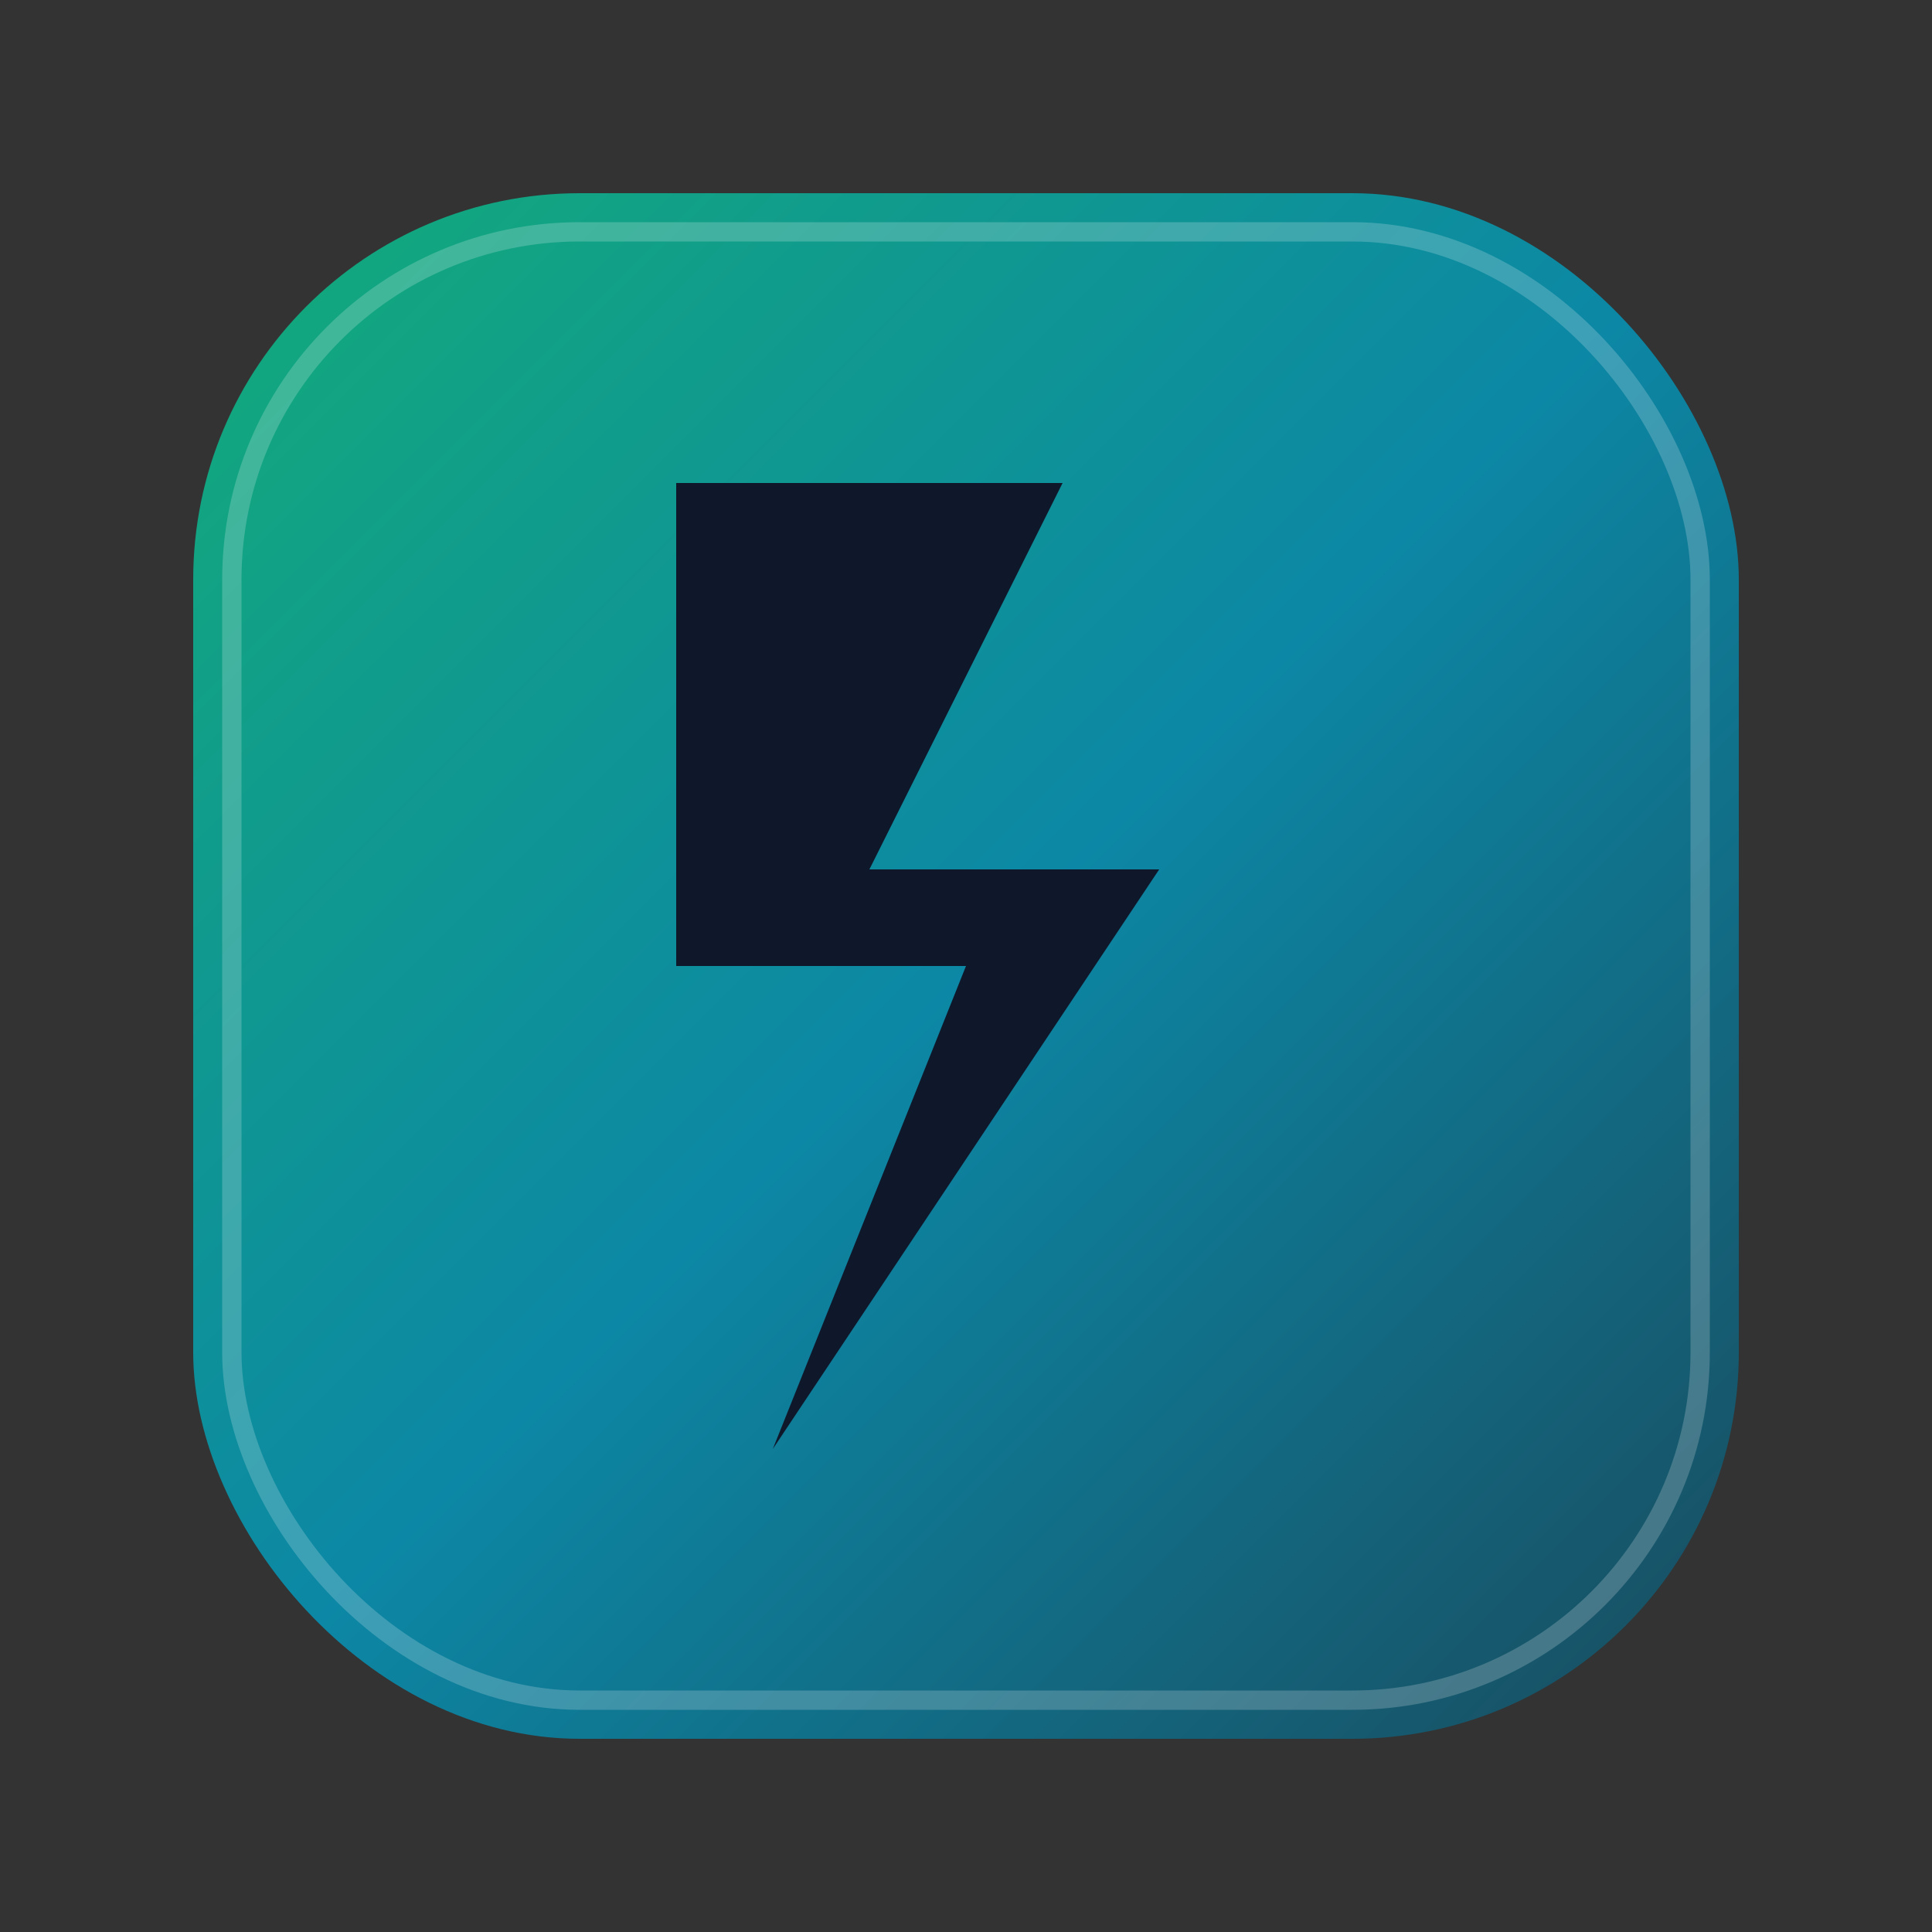
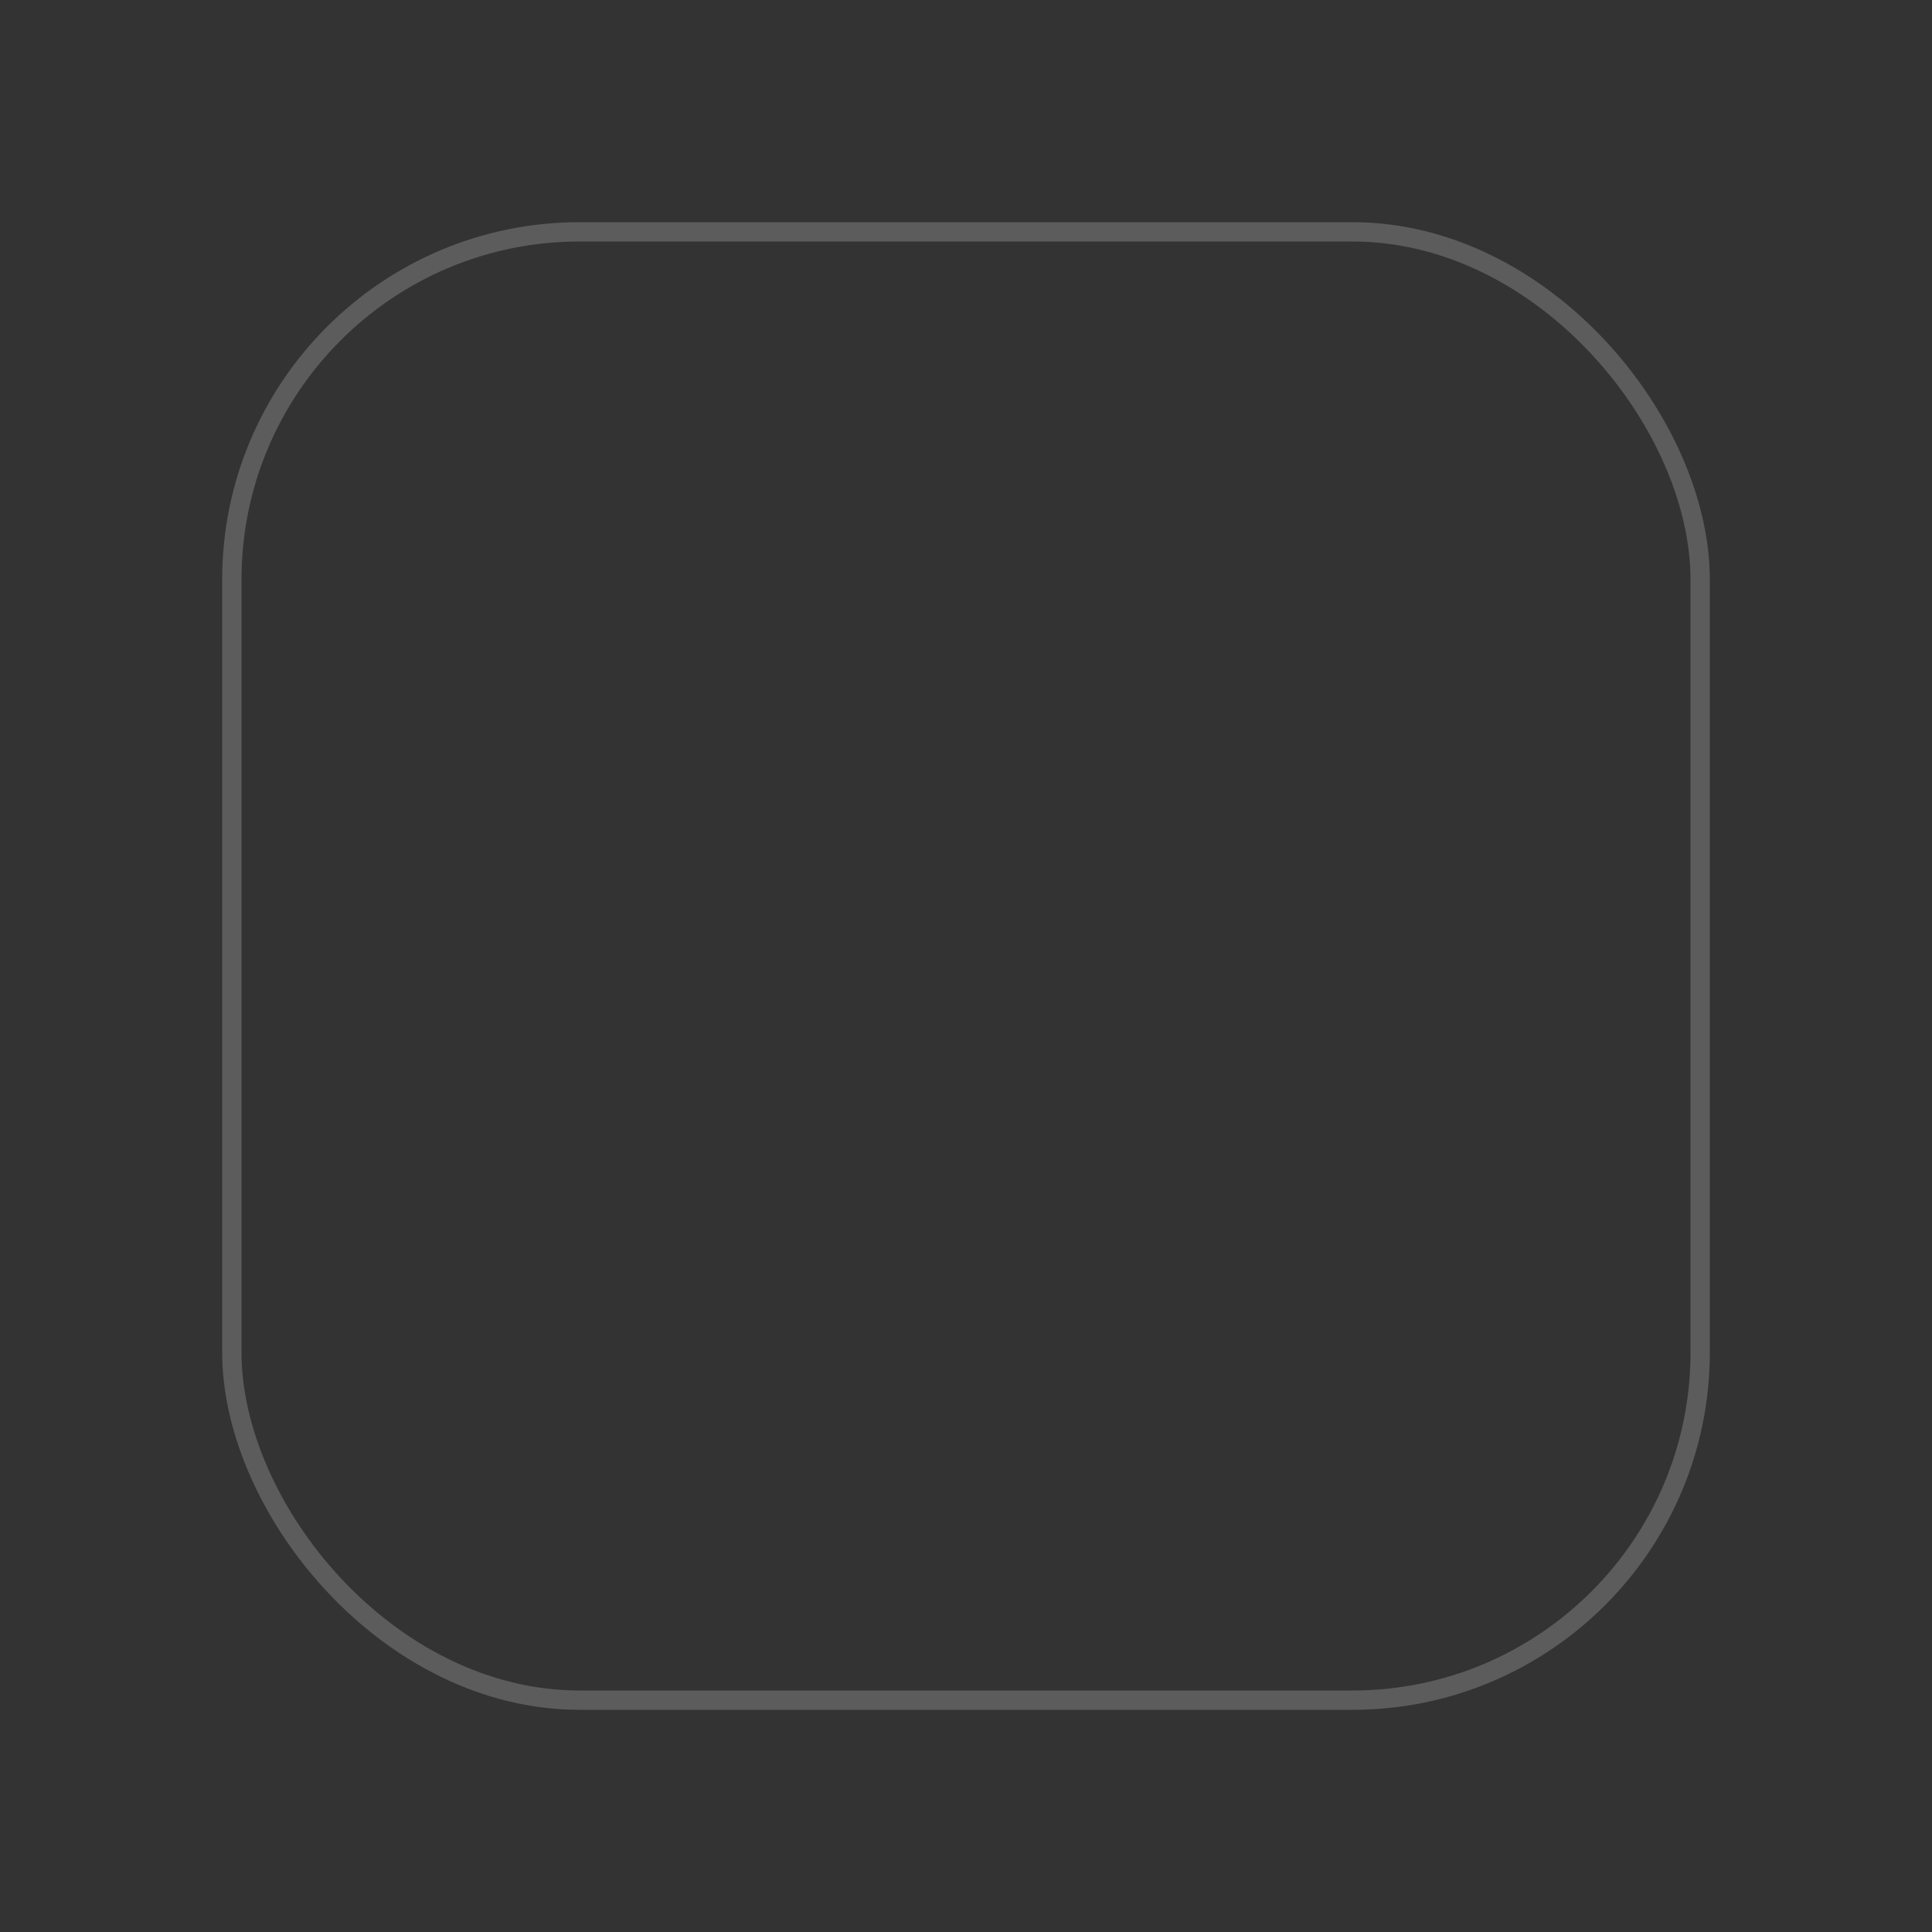
<svg xmlns="http://www.w3.org/2000/svg" width="100" height="100" viewBox="0 0 100 100" fill="none">
  <rect x="0" y="0" width="100" height="100" fill="#333333" stroke="none" />
  <defs>
    <linearGradient id="logoGradient" x1="0%" y1="0%" x2="100%" y2="100%">
      <stop offset="0%" stop-color="#10b981" />
      <stop offset="50%" stop-color="#0891b2" />
      <stop offset="100%" stop-color="#164e63" />
    </linearGradient>
  </defs>
-   <rect x="10" y="10" width="80" height="80" rx="20" ry="20" fill="url(#logoGradient)" opacity="0.9" />
-   <path d="M35 25 L55 25 L45 45 L60 45 L40 75 L50 50 L35 50 Z" fill="#0f172a" stroke="none" />
  <rect x="12" y="12" width="76" height="76" rx="18" ry="18" fill="none" stroke="rgba(255,255,255,0.2)" stroke-width="1" />
</svg>